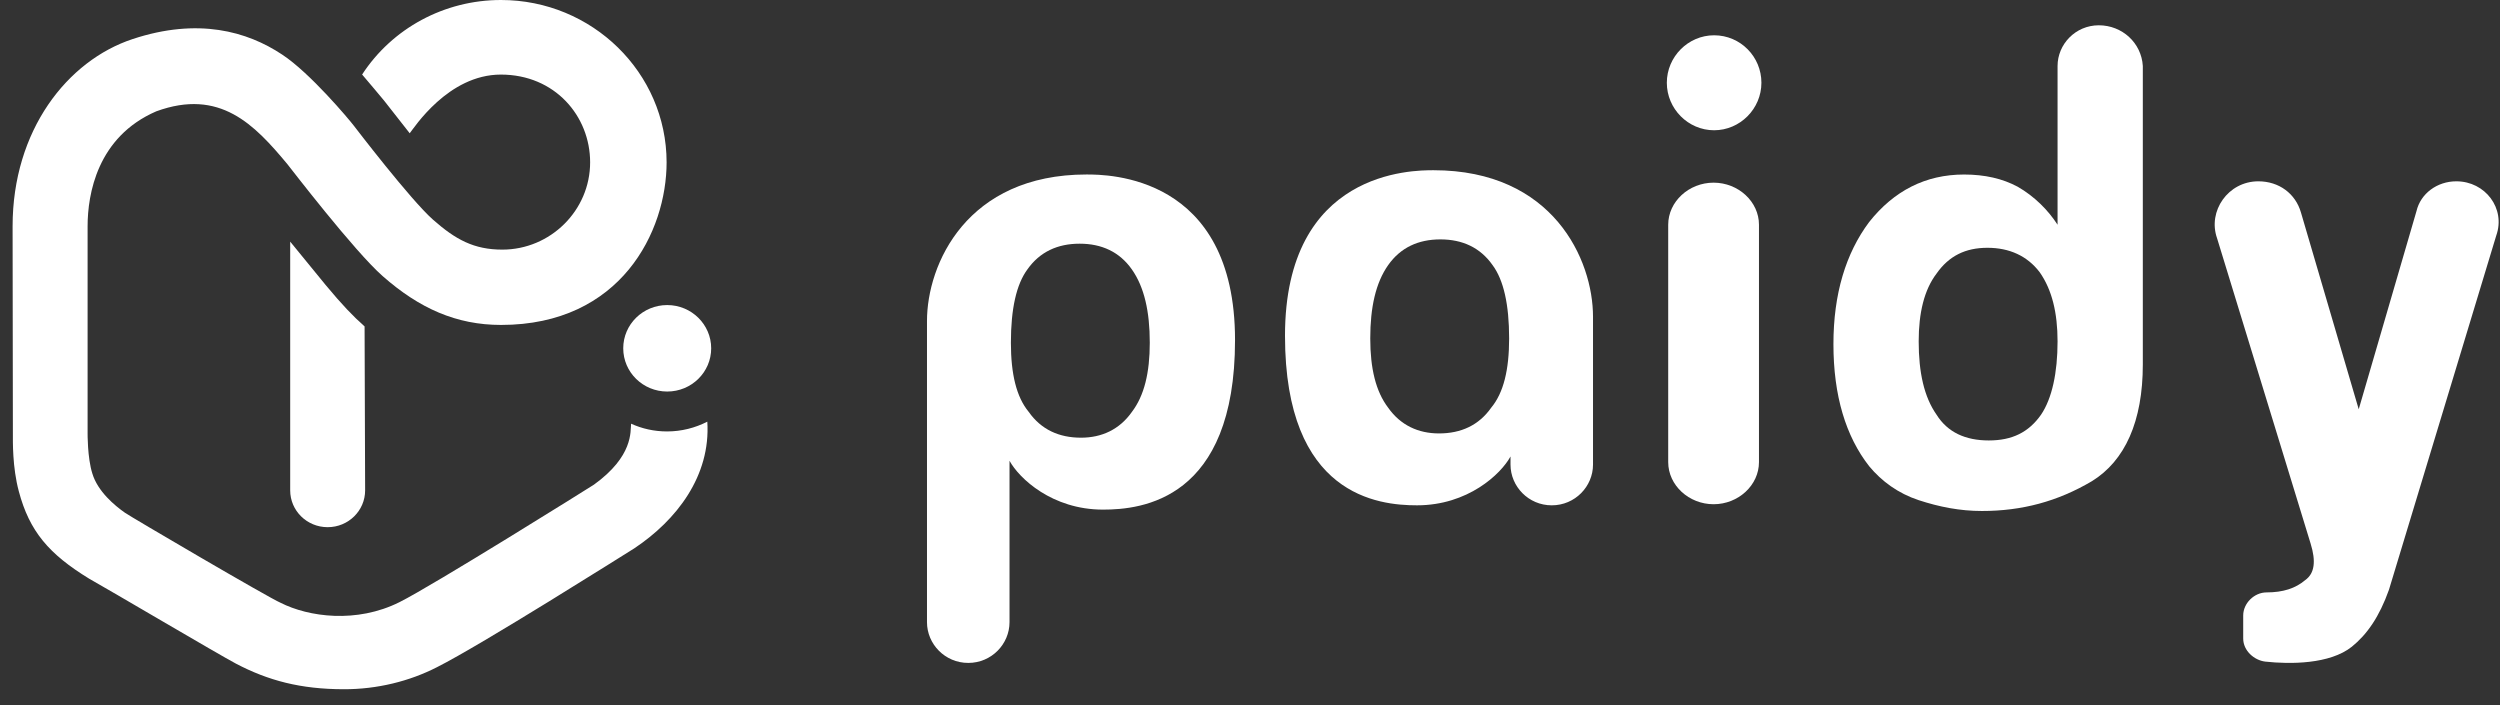
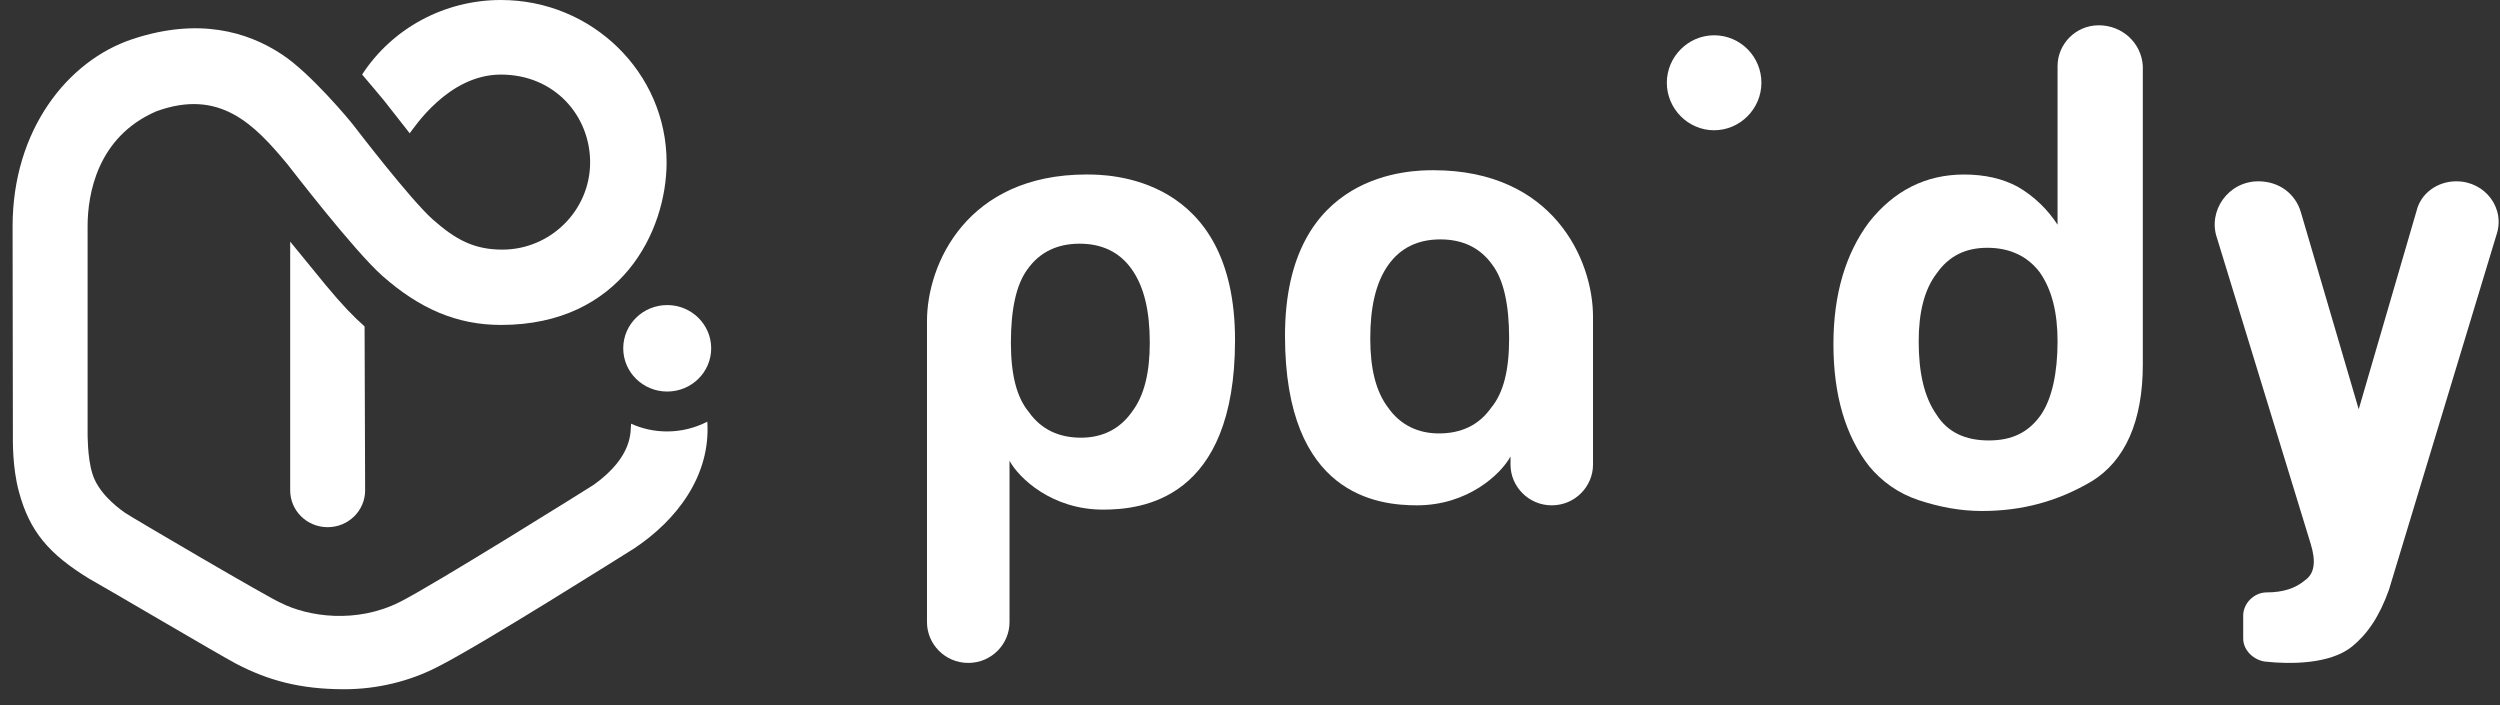
<svg xmlns="http://www.w3.org/2000/svg" width="78" height="22" viewBox="0 0 78 22" fill="none">
  <rect x="0" y="0" width="78" height="22" fill="#333333" stroke="none" />
  <path d="M10.157 8.888C10.059 8.764 9.054 7.539 9.054 7.539V15.299C9.054 15.933 9.575 16.448 10.223 16.448C10.87 16.448 11.392 15.933 11.392 15.299L11.375 10.184C11.015 9.866 10.674 9.511 10.157 8.888Z" fill="white" />
  <path d="M20.812 13.461C20.41 13.461 20.032 13.375 19.69 13.219C19.665 13.461 19.765 14.231 18.531 15.121C18.44 15.183 13.498 18.273 12.462 18.788C11.125 19.456 9.631 19.251 8.753 18.806C8.411 18.666 4.077 16.124 3.902 16C3.579 15.774 3.049 15.335 2.88 14.771C2.726 14.282 2.733 13.518 2.733 13.518V7.061C2.733 6.063 3.032 4.271 4.877 3.473C6.859 2.751 7.937 3.883 8.968 5.124C9.047 5.221 11.057 7.841 11.943 8.618C13.086 9.623 14.241 10.138 15.632 10.138C19.375 10.138 20.798 7.218 20.798 5.064C20.796 2.269 18.477 0 15.63 0C13.863 0 12.238 0.883 11.298 2.325C11.471 2.521 11.913 3.058 11.981 3.136C11.999 3.155 12.743 4.103 12.783 4.158C12.911 4.003 13.979 2.327 15.627 2.327C17.315 2.327 18.412 3.623 18.412 5.064C18.412 6.57 17.17 7.788 15.674 7.788C14.788 7.788 14.216 7.476 13.512 6.856C12.808 6.236 11.046 3.93 11.046 3.93C10.892 3.727 9.674 2.274 8.802 1.702C7.712 0.978 6.181 0.544 4.14 1.218C2.1 1.891 0.393 4.066 0.393 7.061L0.402 13.518C0.402 13.765 0.384 14.57 0.587 15.329C0.919 16.578 1.524 17.284 2.78 18.054C3.378 18.387 6.826 20.423 7.359 20.704C8.371 21.235 9.377 21.502 10.726 21.504C11.766 21.507 12.778 21.255 13.636 20.815C15.017 20.121 19.506 17.284 19.789 17.109C21.105 16.233 22.178 14.851 22.068 13.156C21.694 13.348 21.266 13.461 20.812 13.461Z" fill="white" />
  <path d="M20.817 12.216C21.574 12.216 22.189 11.614 22.189 10.867C22.189 10.124 21.574 9.518 20.817 9.518C20.06 9.518 19.445 10.12 19.445 10.867C19.445 11.614 20.06 12.216 20.817 12.216Z" fill="white" />
  <path d="M30.21 20.683C29.48 20.683 28.922 20.091 28.922 19.413V10.016C28.922 8.238 30.167 5.444 33.9 5.444C34.543 5.444 38.533 5.444 38.533 10.609C38.533 15.604 35.616 15.9 34.414 15.9C32.827 15.9 31.797 14.926 31.497 14.376V19.413C31.497 20.091 30.939 20.683 30.21 20.683ZM35.873 10.693C35.873 9.72 35.702 8.958 35.315 8.407C34.929 7.857 34.371 7.603 33.685 7.603C32.998 7.603 32.441 7.857 32.054 8.407C31.711 8.873 31.54 9.635 31.54 10.693C31.54 11.667 31.711 12.386 32.097 12.852C32.484 13.402 33.041 13.656 33.728 13.656C34.371 13.656 34.929 13.402 35.315 12.852C35.702 12.344 35.873 11.625 35.873 10.693Z" fill="white" />
-   <path d="M53.464 15.732C52.692 15.732 52.048 15.139 52.048 14.419V7.011C52.048 6.292 52.692 5.699 53.464 5.699C54.236 5.699 54.88 6.292 54.88 7.011V14.419C54.88 15.139 54.236 15.732 53.464 15.732Z" fill="white" />
  <path d="M53.48 1.101C52.671 1.101 52.005 1.77 52.005 2.582C52.005 3.395 52.671 4.064 53.48 4.064C54.289 4.064 54.956 3.395 54.956 2.582C54.956 1.77 54.303 1.101 53.48 1.101Z" fill="white" />
  <path d="M65.483 0.789C64.754 0.789 64.196 1.382 64.196 2.059V7.012C63.896 6.546 63.467 6.123 62.952 5.826C62.48 5.572 61.922 5.445 61.279 5.445C60.077 5.445 59.09 5.953 58.318 6.927C57.589 7.901 57.203 9.17 57.203 10.737C57.203 12.345 57.589 13.615 58.318 14.546C58.704 15.012 59.219 15.393 59.863 15.605C60.506 15.816 61.15 15.943 61.836 15.943C63.081 15.943 64.196 15.647 65.269 15.012C66.298 14.377 66.856 13.149 66.856 11.372V2.059C66.813 1.339 66.213 0.789 65.483 0.789ZM63.681 12.938C63.295 13.488 62.78 13.742 62.051 13.742C61.321 13.742 60.764 13.488 60.42 12.938C60.034 12.387 59.863 11.626 59.863 10.652C59.863 9.763 60.034 9.043 60.42 8.536C60.806 7.985 61.321 7.731 62.008 7.731C62.694 7.731 63.252 7.985 63.638 8.493C64.024 9.043 64.196 9.763 64.196 10.652C64.196 11.626 64.024 12.43 63.681 12.938Z" fill="white" />
  <path d="M48.415 15.766C49.145 15.766 49.702 15.174 49.702 14.496V9.882C49.702 8.104 48.458 5.311 44.725 5.311C44.082 5.311 40.092 5.311 40.092 10.475C40.092 15.47 43.009 15.766 44.21 15.766C45.798 15.766 46.828 14.793 47.128 14.242V14.496C47.128 15.174 47.686 15.766 48.415 15.766ZM42.752 10.559C42.752 9.586 42.923 8.824 43.309 8.274C43.696 7.723 44.253 7.469 44.94 7.469C45.626 7.469 46.184 7.723 46.57 8.274C46.913 8.739 47.085 9.501 47.085 10.559C47.085 11.533 46.913 12.253 46.527 12.718C46.141 13.269 45.583 13.523 44.897 13.523C44.253 13.523 43.696 13.269 43.309 12.718C42.923 12.21 42.752 11.491 42.752 10.559Z" fill="white" />
  <path d="M69.988 19.922C69.988 20.303 70.331 20.6 70.675 20.642C71.447 20.727 72.691 20.727 73.378 20.177C73.85 19.796 74.236 19.245 74.536 18.399L77.883 7.35C78.183 6.504 77.54 5.657 76.638 5.657C76.038 5.657 75.523 6.038 75.394 6.588L73.592 12.769L71.79 6.631C71.619 6.038 71.104 5.657 70.46 5.657C69.516 5.657 68.873 6.588 69.173 7.435L72.091 16.959C72.262 17.51 72.219 17.891 71.919 18.102C71.619 18.356 71.233 18.483 70.718 18.483C70.331 18.483 69.988 18.822 69.988 19.203V19.922Z" fill="white" />
</svg>